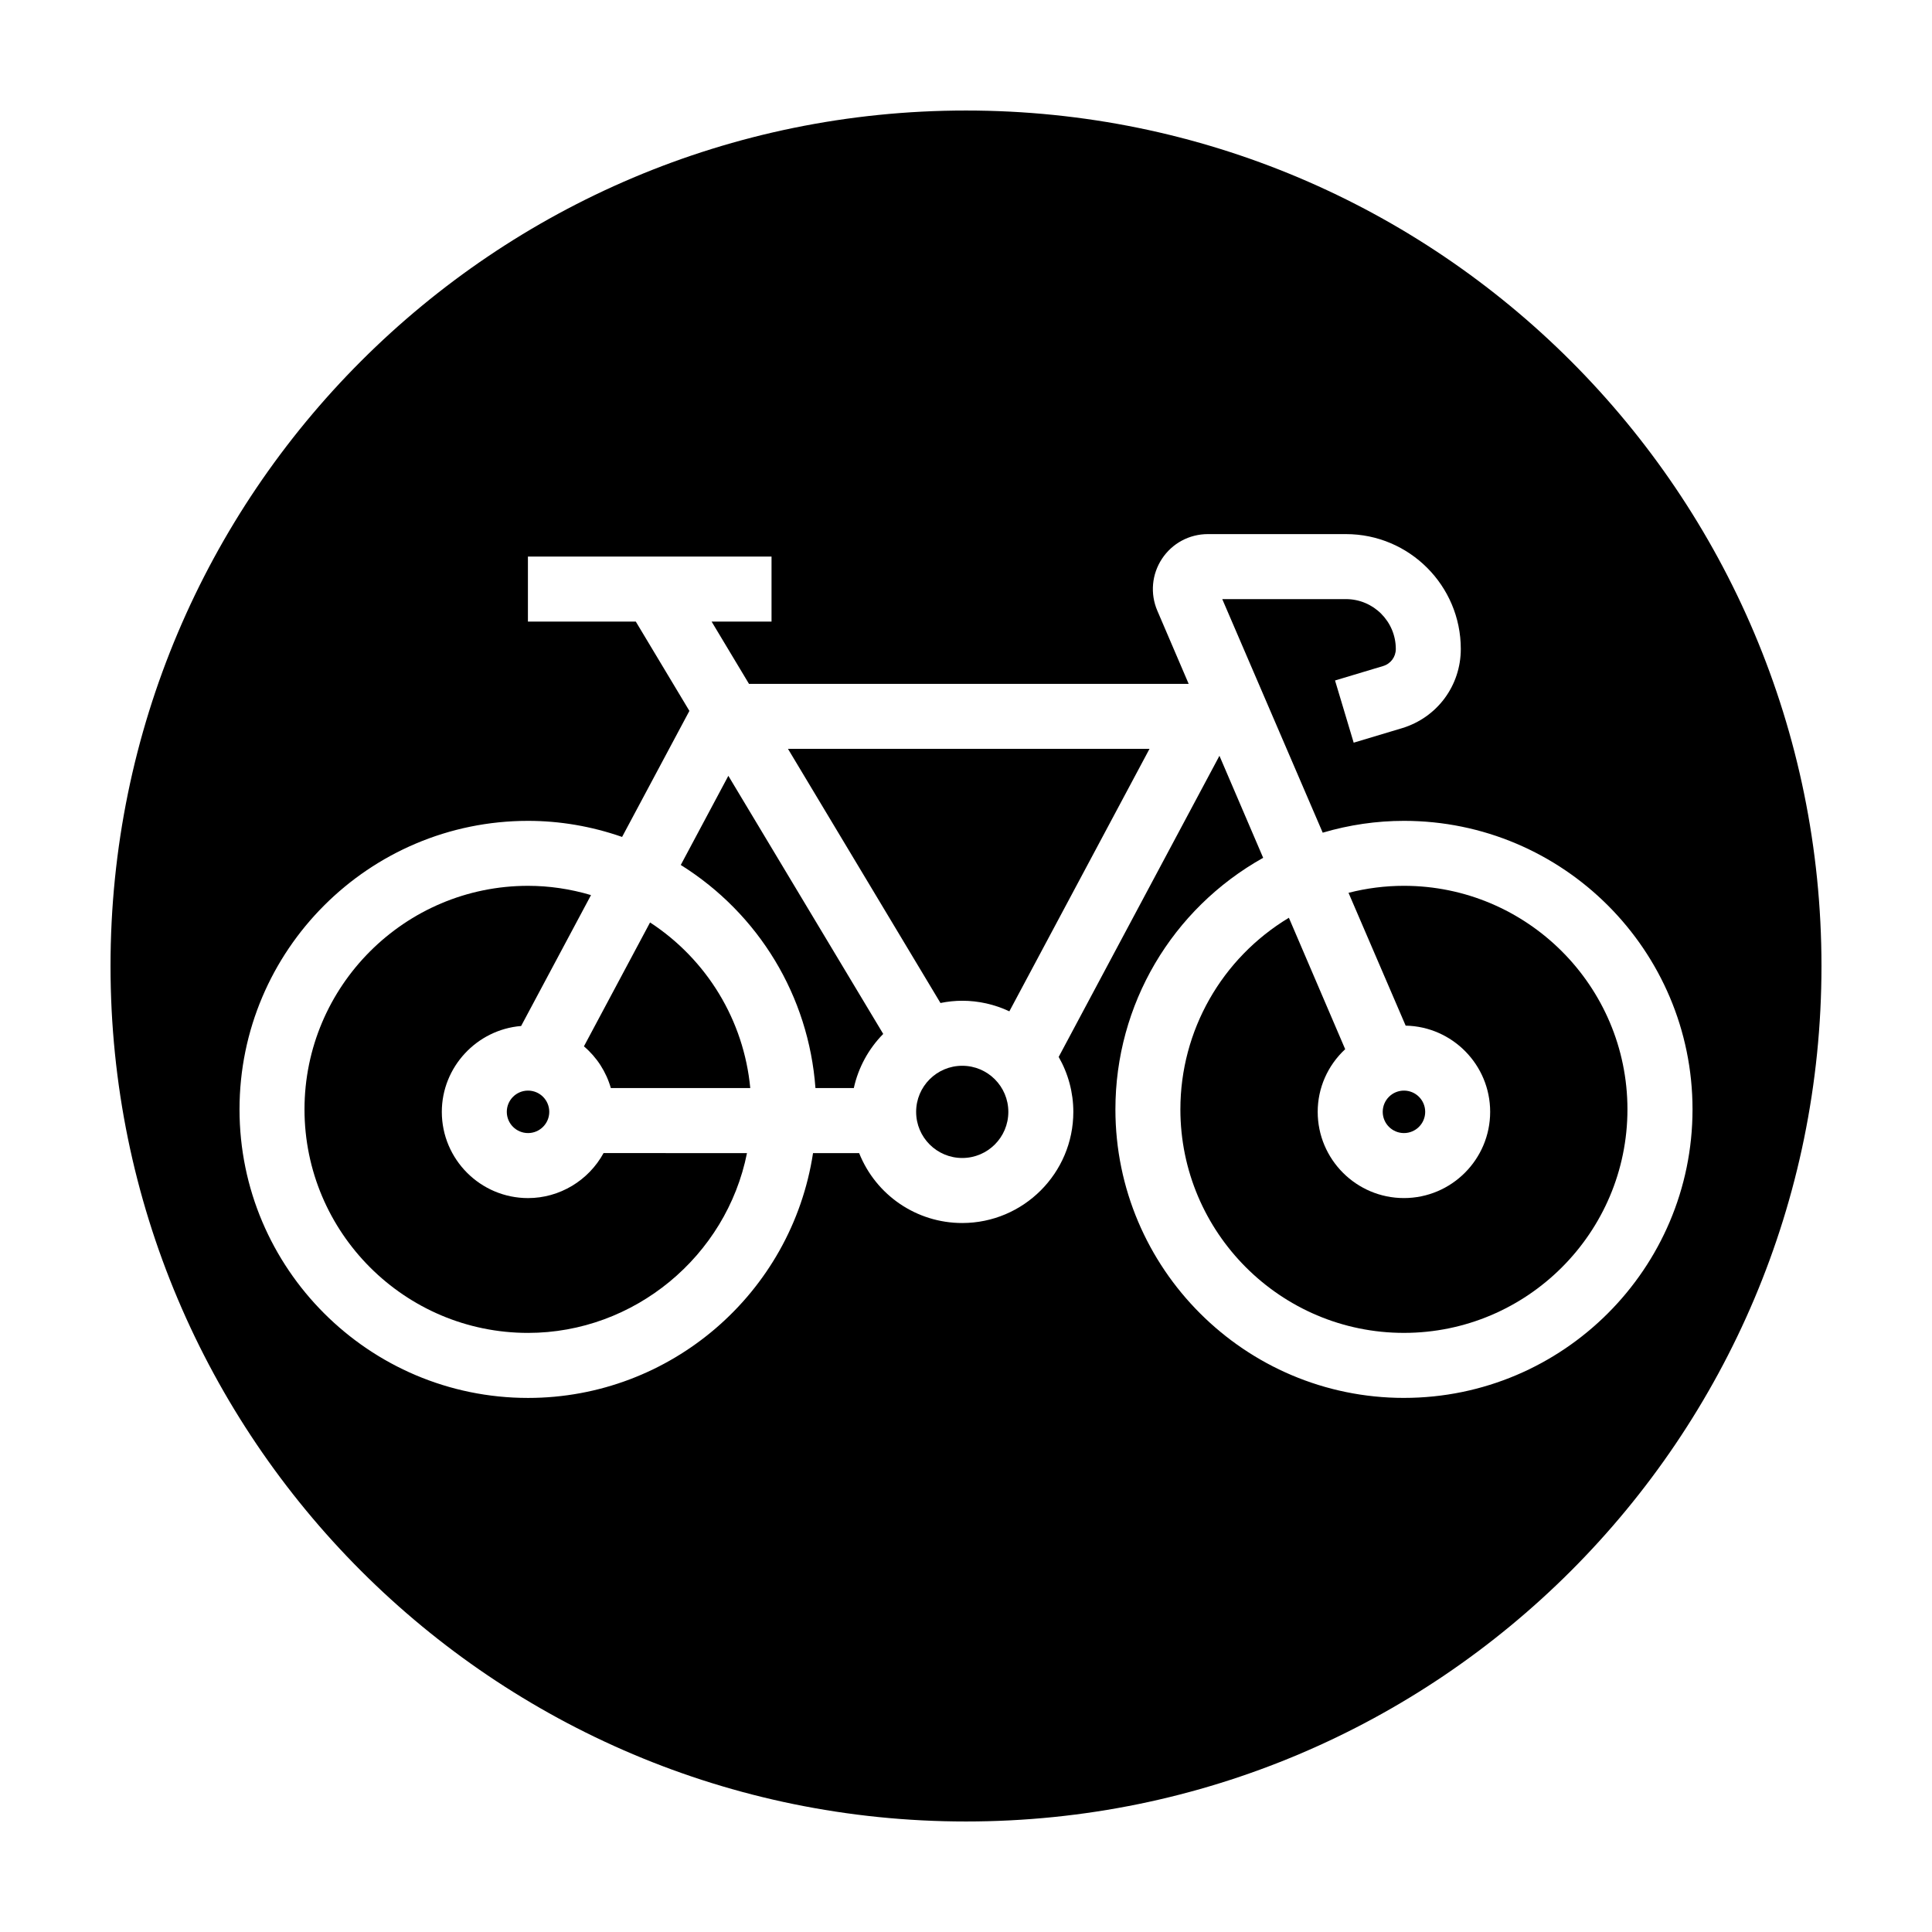
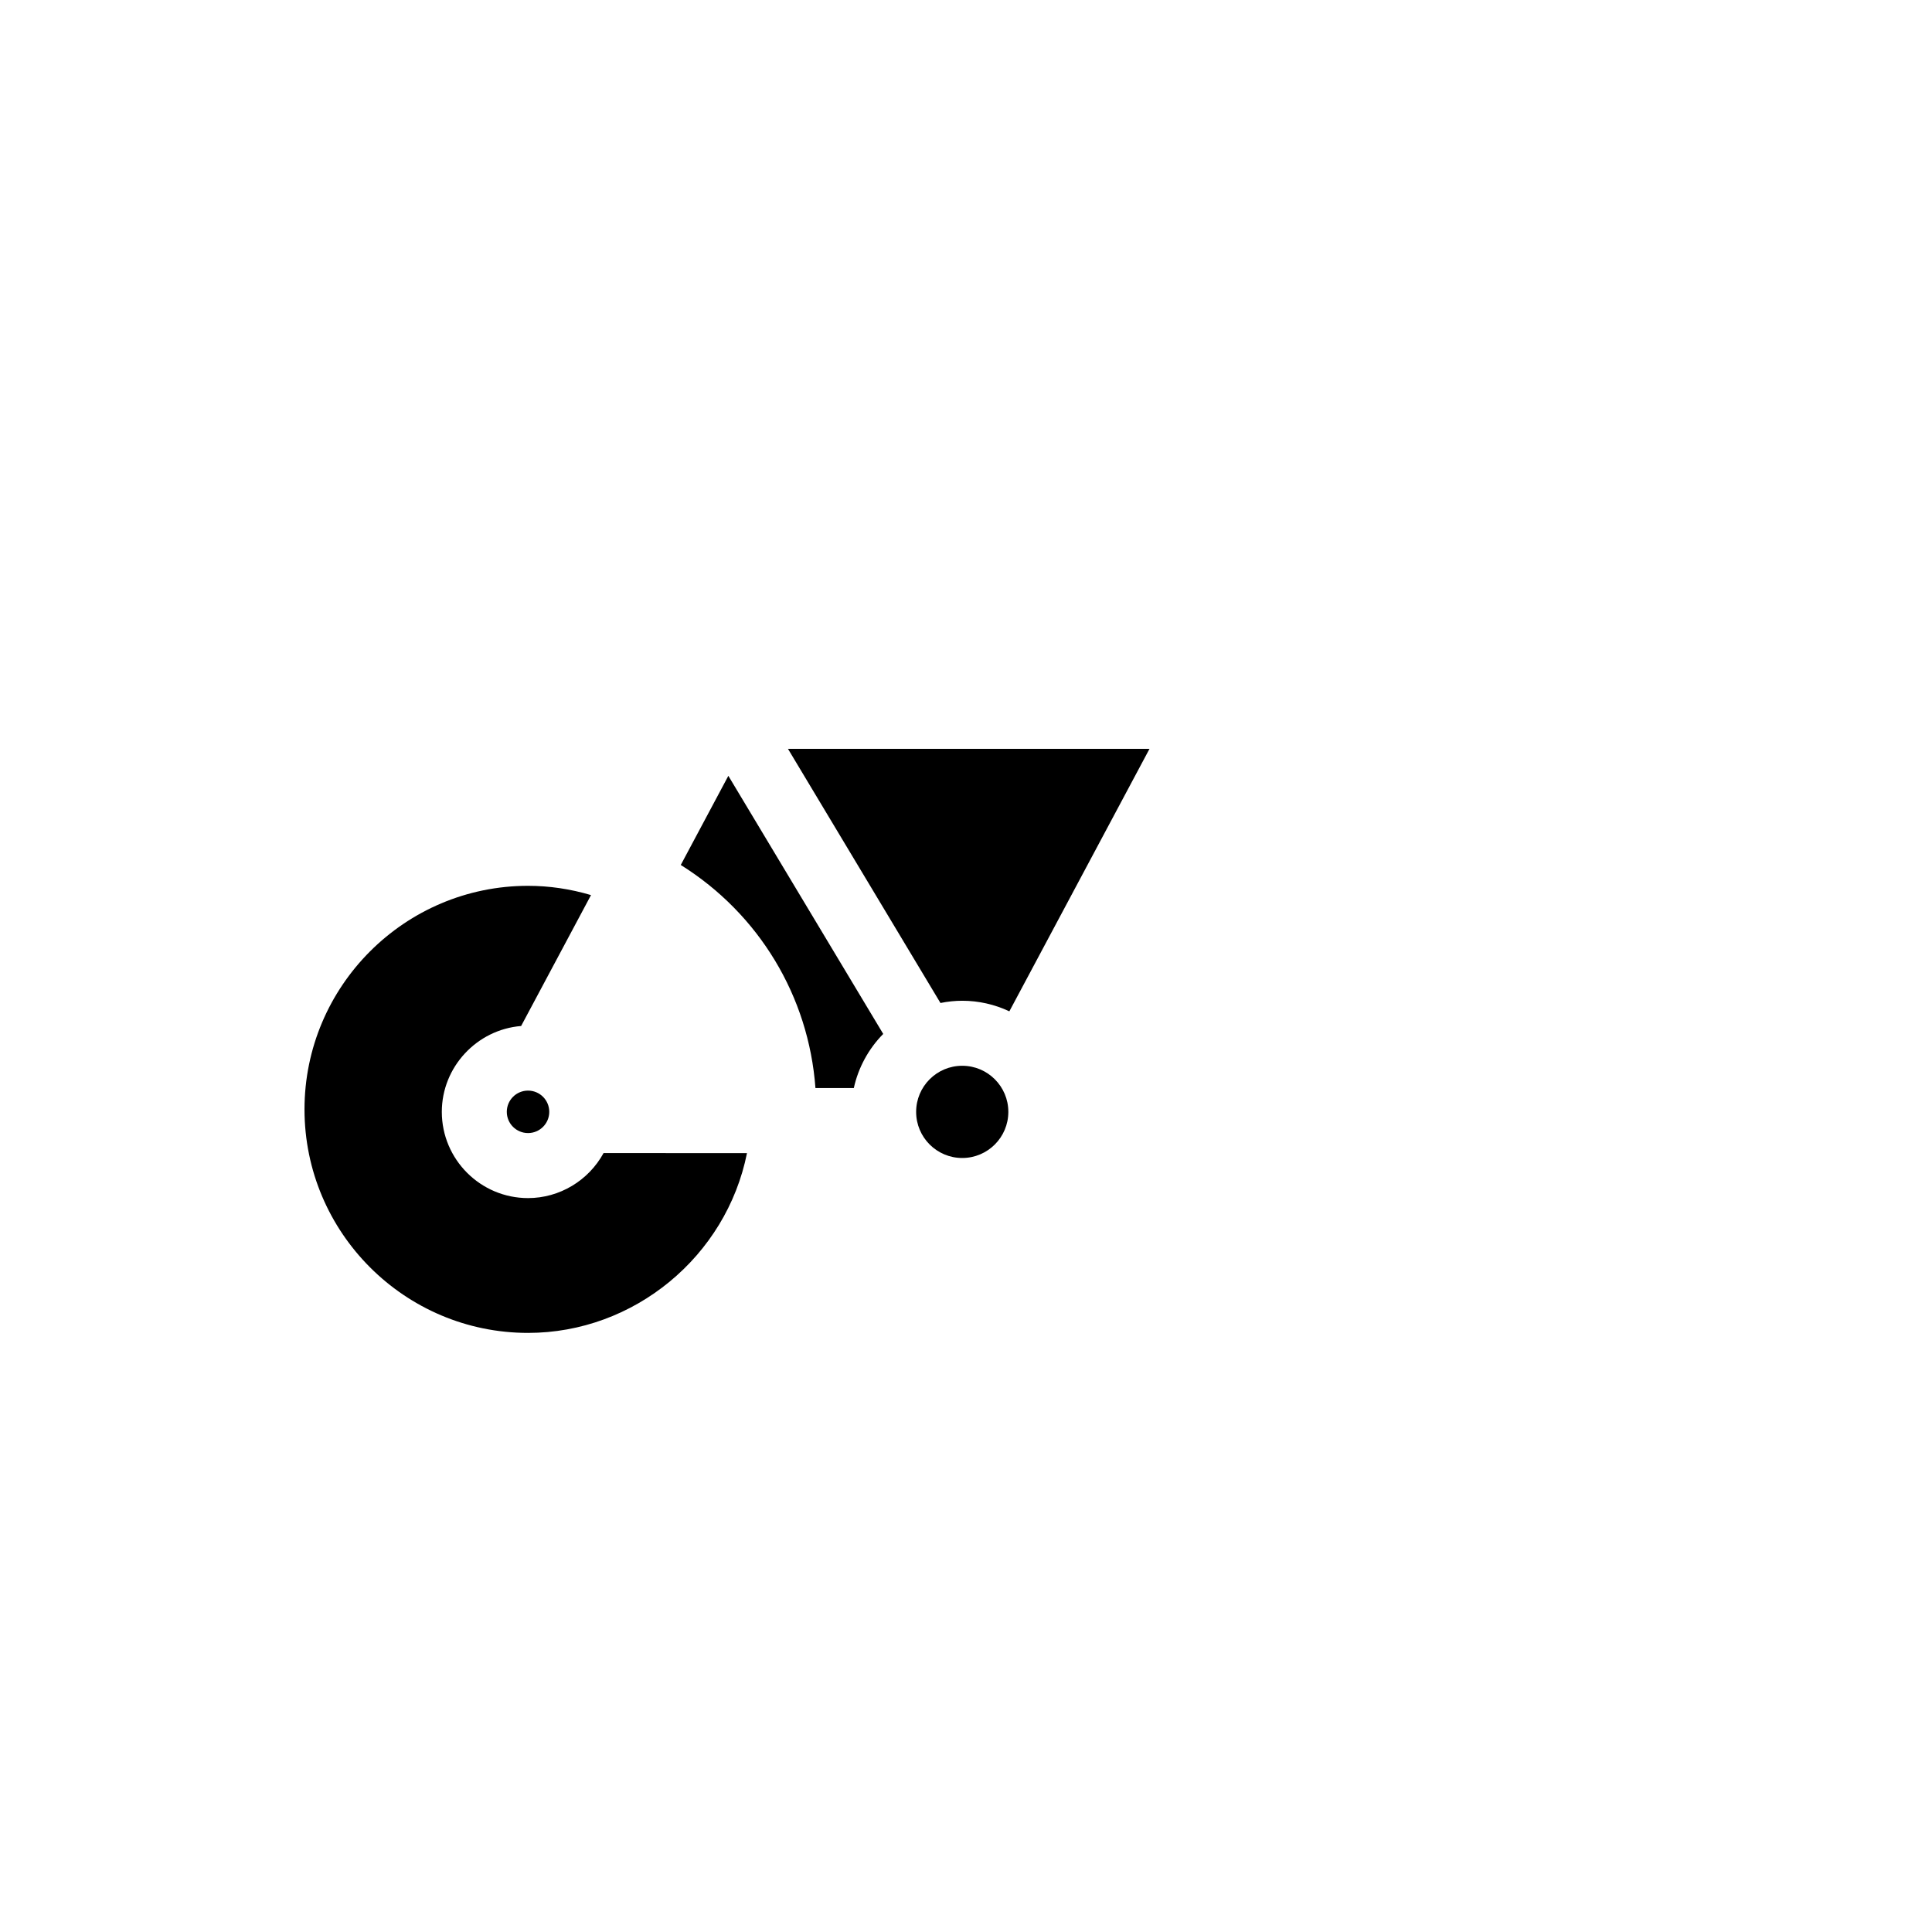
<svg xmlns="http://www.w3.org/2000/svg" fill="#000000" width="800px" height="800px" version="1.1" viewBox="144 144 512 512">
  <g>
    <path d="m399.01 409.21c4.301 0 8.57 0.961 12.48 2.805l37.145-69.57h-95.816l40.414 67.359c1.93-0.391 3.867-0.594 5.777-0.594z" />
    <path d="m411.22 438.66c0 6.746-5.469 12.219-12.215 12.219-6.75 0-12.219-5.473-12.219-12.219s5.469-12.219 12.219-12.219c6.746 0 12.215 5.473 12.215 12.219" />
    <path d="m337.02 349.6-12.609 23.625c20.742 12.988 33.906 34.797 35.691 59.121h10.168c1.184-5.406 3.891-10.387 7.793-14.344z" />
-     <path d="m305.88 432.35h36.949c-1.703-17.91-11.441-34.008-26.555-43.891l-17.527 32.832c3.438 2.922 5.898 6.746 7.133 11.059z" />
    <path d="m303.95 449.58c-3.988 7.297-11.68 11.926-20.012 11.926-12.602 0-22.852-10.254-22.852-22.852 0-11.898 9.297-21.805 21.016-22.754l18.52-34.691c-5.492-1.633-11.094-2.457-16.688-2.457-32.66 0-59.238 26.574-59.238 59.242 0 32.668 26.574 59.238 59.238 59.238 28.117 0 52.559-20.285 58.023-47.648z" />
    <path d="m289.56 438.65c0 3.106-2.519 5.625-5.625 5.625-3.109 0-5.629-2.519-5.629-5.625 0-3.109 2.519-5.629 5.629-5.629 3.106 0 5.625 2.519 5.625 5.629" />
-     <path d="m400 173.29c-125.21 0-226.71 101.5-226.71 226.71 0 125.21 101.5 226.71 226.71 226.71s226.71-101.5 226.71-226.71c-0.004-125.21-101.5-226.71-226.71-226.71zm116.06 341.17c-42.164 0-76.465-34.305-76.465-76.465 0-27.766 14.941-53.098 39.156-66.668l-11.586-27.035-42.605 79.805c2.543 4.449 3.883 9.453 3.883 14.566 0 16.238-13.211 29.449-29.441 29.449-12.113 0-22.867-7.371-27.32-18.52h-12.223c-5.668 37.141-37.746 64.875-75.52 64.875-42.164 0-76.465-34.305-76.465-76.465s34.301-76.465 76.465-76.465c8.422 0 16.797 1.43 24.922 4.258l17.836-33.398-14.203-23.668h-28.59v-17.227h64.559v17.227h-15.879l9.906 16.5h116.52l-8.305-19.383c-1.934-4.508-1.477-9.648 1.223-13.75 2.699-4.102 7.246-6.551 12.16-6.551h36.605c16.781 0 30.434 13.652 30.434 30.434 0 9.766-6.289 18.207-15.637 21.016l-12.75 3.824-4.941-16.484 12.746-3.828c2.012-0.605 3.359-2.418 3.359-4.519 0-7.285-5.926-13.215-13.215-13.215h-32.777l26.621 61.898c7.043-2.082 14.277-3.133 21.539-3.133 42.164 0 76.465 34.305 76.465 76.465-0.004 42.16-34.309 76.457-76.473 76.457z" />
-     <path d="m516.06 378.75c-4.957 0-9.883 0.625-14.688 1.855l15.141 35.199c12.391 0.242 22.395 10.395 22.395 22.844 0 12.602-10.254 22.852-22.852 22.852-12.602 0-22.852-10.254-22.852-22.852 0-6.312 2.629-12.27 7.285-16.602l-14.922-34.828c-17.805 10.723-28.754 29.922-28.754 50.77 0 32.66 26.574 59.238 59.238 59.238 32.66 0 59.238-26.57 59.238-59.238-0.004-32.664-26.57-59.238-59.23-59.238z" />
-     <path d="m521.69 438.65c0 3.106-2.519 5.625-5.625 5.625-3.109 0-5.629-2.519-5.629-5.625 0-3.109 2.519-5.629 5.629-5.629 3.106 0 5.625 2.519 5.625 5.629" />
  </g>
</svg>